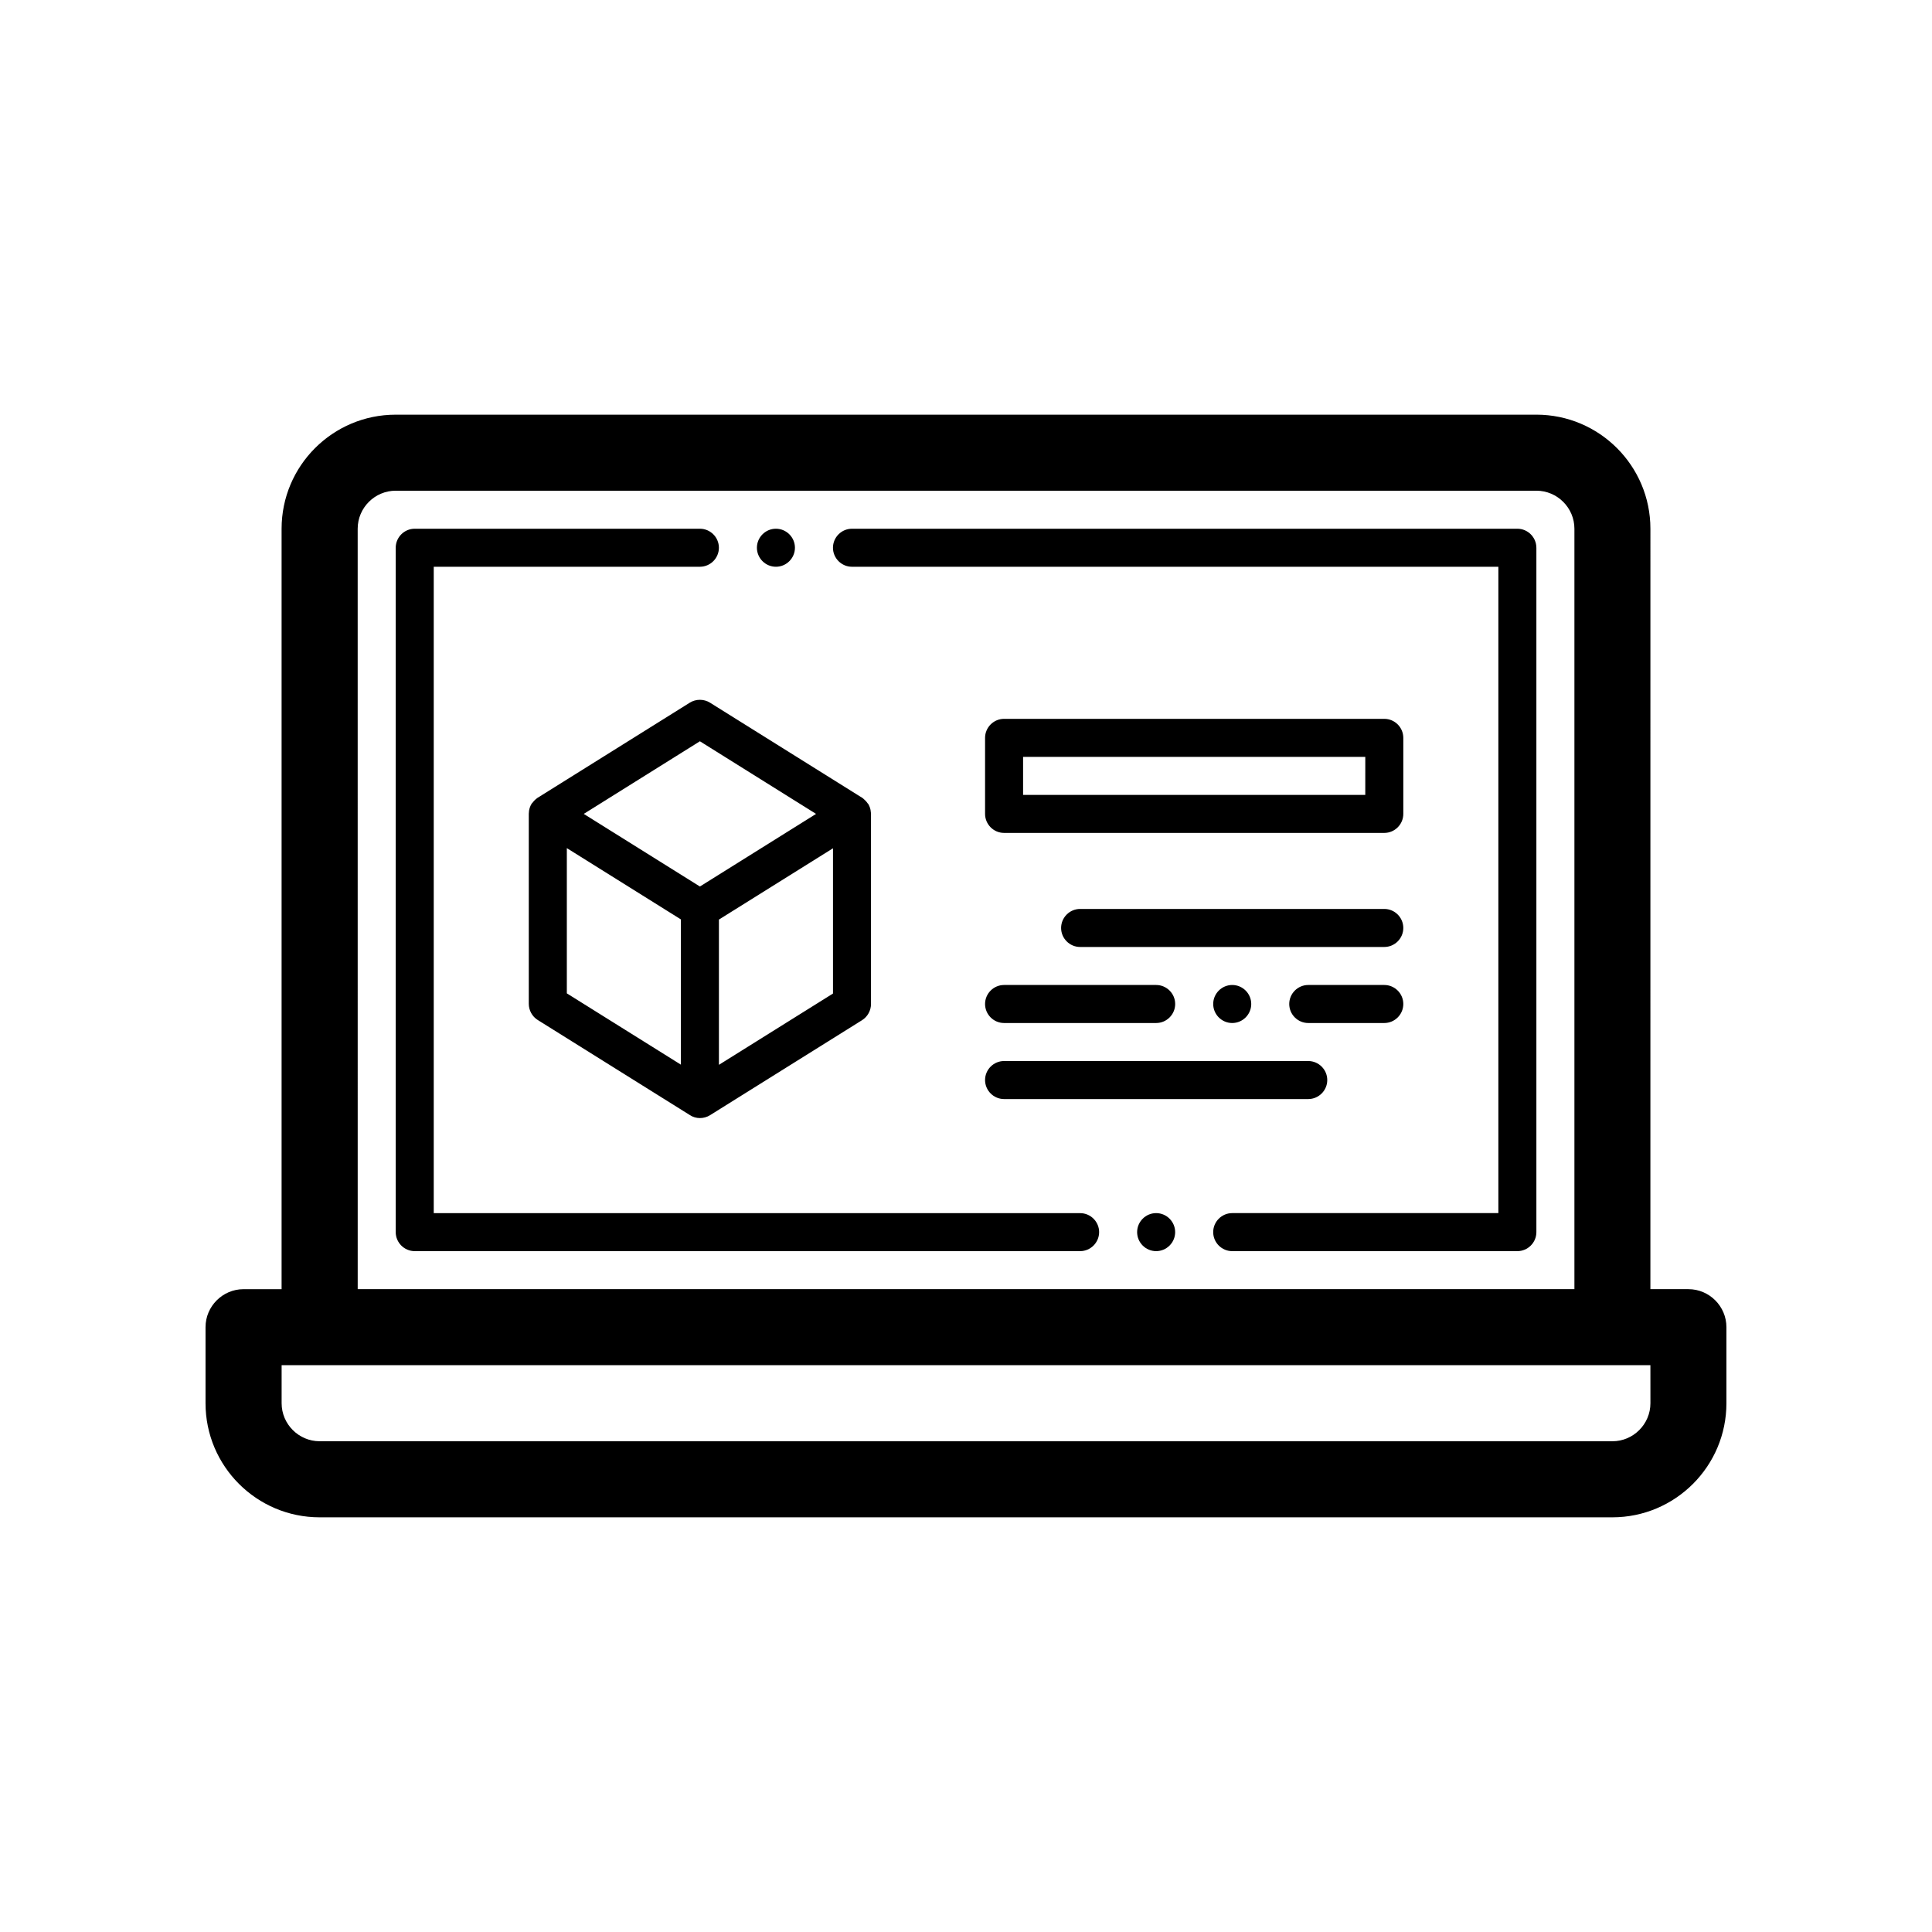
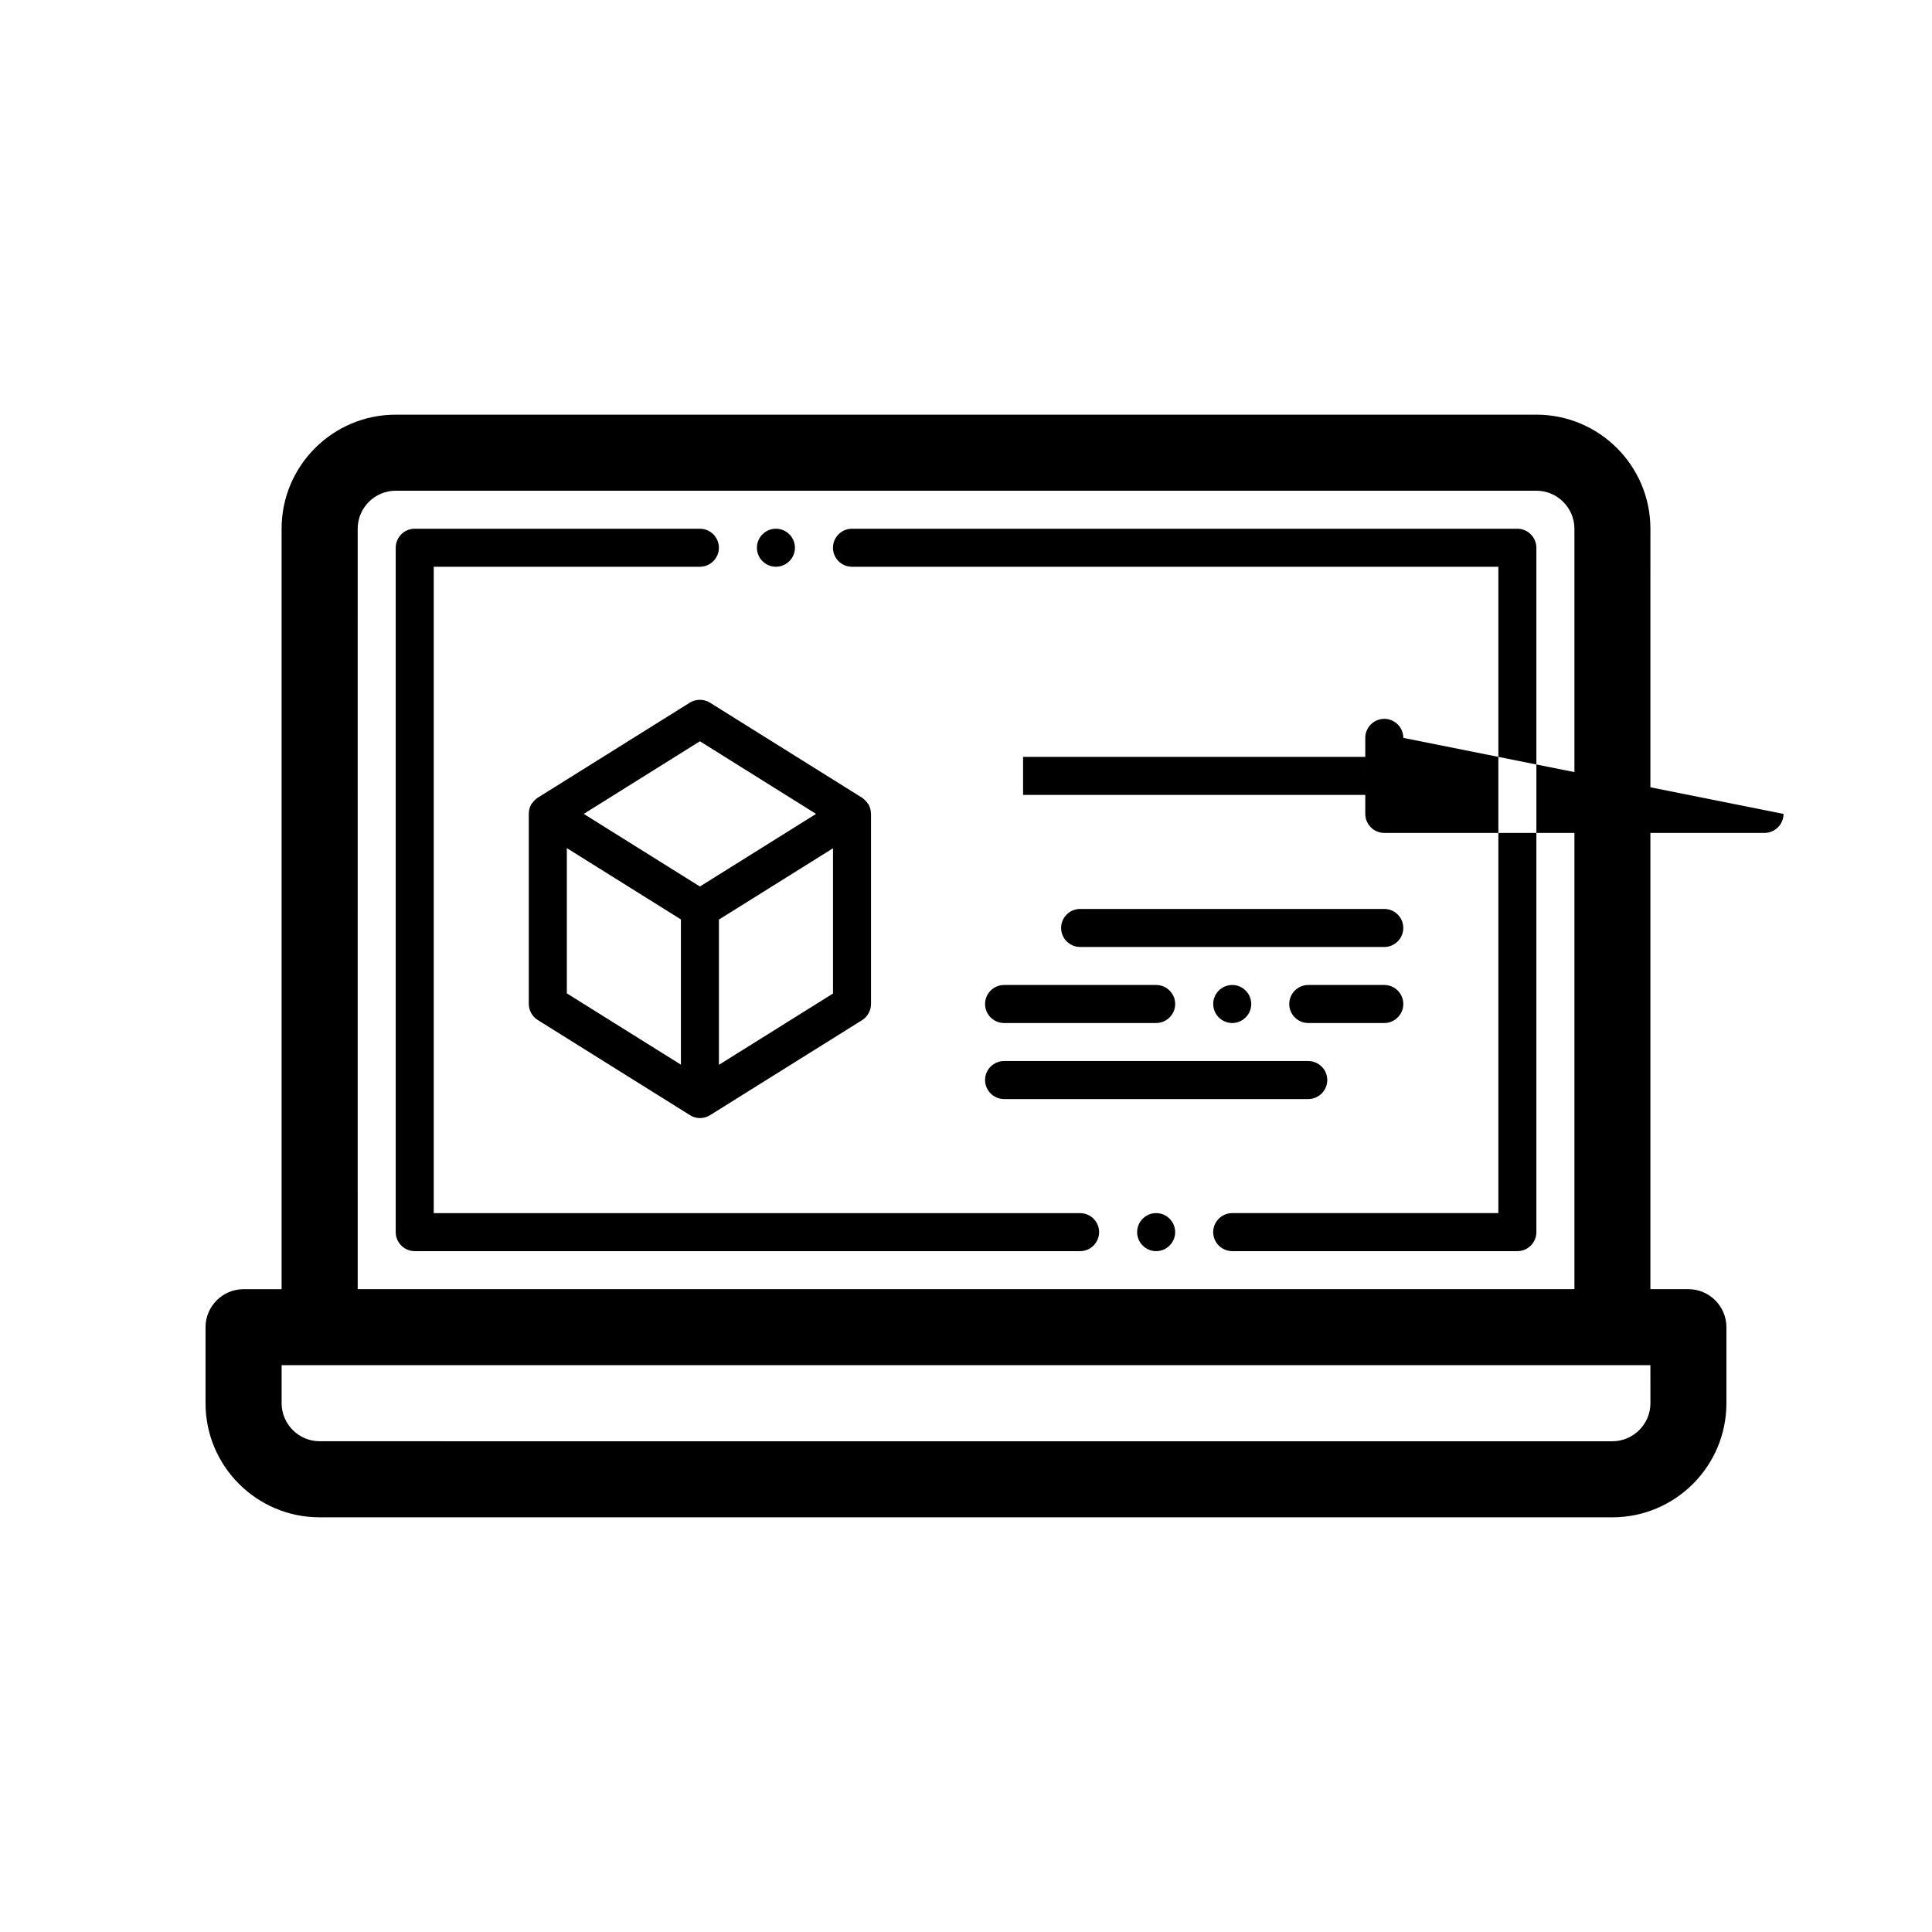
<svg xmlns="http://www.w3.org/2000/svg" fill="#000000" width="800px" height="800px" version="1.1" viewBox="144 144 512 512">
-   <path d="m591.45 485.64h-10.078l0.004-201.52c0-16.676-13.551-30.23-30.23-30.23l-302.29 0.004c-16.676 0-30.23 13.551-30.23 30.23v201.52h-10.078c-5.543 0-10.078 4.535-10.078 10.078v20.152c0 16.676 13.551 30.23 30.23 30.23h342.59c16.676 0 30.23-13.551 30.23-30.23v-20.152c0.004-5.547-4.531-10.082-10.074-10.082zm-352.66-201.52c0-5.543 4.535-10.078 10.078-10.078h302.29c5.543 0 10.078 4.535 10.078 10.078v201.52h-322.44zm342.59 231.75c0 5.543-4.535 10.078-10.078 10.078l-342.59-0.004c-5.543 0-10.078-4.535-10.078-10.078v-10.078h362.74zm-125.95-45.344c0 2.769-2.266 5.039-5.039 5.039-2.769 0-5.039-2.266-5.039-5.039 0-2.769 2.266-5.039 5.039-5.039 2.773 0 5.039 2.269 5.039 5.039zm-110.84-181.37c0-2.769 2.266-5.039 5.039-5.039 2.769 0 5.039 2.266 5.039 5.039 0 2.769-2.266 5.039-5.039 5.039-2.769 0-5.039-2.269-5.039-5.039zm90.688 181.37c0 2.769-2.266 5.039-5.039 5.039h-176.33c-2.769 0-5.039-2.266-5.039-5.039v-181.37c0-2.769 2.266-5.039 5.039-5.039h75.57c2.769 0 5.039 2.266 5.039 5.039 0 2.769-2.266 5.039-5.039 5.039h-70.531v171.3h171.3c2.766-0.004 5.035 2.266 5.035 5.035zm115.88-181.37v181.37c0 2.769-2.266 5.039-5.039 5.039h-75.57c-2.769 0-5.039-2.266-5.039-5.039 0-2.769 2.266-5.039 5.039-5.039h70.535v-171.29h-171.3c-2.769 0-5.039-2.266-5.039-5.039 0-2.769 2.266-5.039 5.039-5.039h176.33c2.773 0 5.039 2.269 5.039 5.039zm-35.266 50.383c0-2.769-2.266-5.039-5.039-5.039h-100.76c-2.769 0-5.039 2.266-5.039 5.039v20.152c0 2.769 2.266 5.039 5.039 5.039h100.76c2.769 0 5.039-2.266 5.039-5.039zm-10.078 15.113h-90.684v-10.078h90.688zm10.078 35.266c0 2.769-2.266 5.039-5.039 5.039h-80.609c-2.769 0-5.039-2.266-5.039-5.039 0-2.769 2.266-5.039 5.039-5.039h80.609c2.773 0 5.039 2.269 5.039 5.039zm0 20.152c0 2.769-2.266 5.039-5.039 5.039h-20.152c-2.769 0-5.039-2.266-5.039-5.039 0-2.769 2.266-5.039 5.039-5.039h20.152c2.773 0 5.039 2.269 5.039 5.039zm-110.84 0c0-2.769 2.266-5.039 5.039-5.039h40.305c2.769 0 5.039 2.266 5.039 5.039 0 2.769-2.266 5.039-5.039 5.039h-40.305c-2.769 0-5.039-2.269-5.039-5.039zm0 20.152c0-2.769 2.266-5.039 5.039-5.039h80.609c2.769 0 5.039 2.266 5.039 5.039 0 2.769-2.266 5.039-5.039 5.039h-80.609c-2.769 0-5.039-2.269-5.039-5.039zm-30.328-71.488c-0.102-0.555-0.301-1.109-0.605-1.613 0-0.051 0-0.051-0.051-0.102-0.051-0.051-0.102-0.102-0.152-0.152-0.301-0.453-0.656-0.805-1.059-1.16-0.102-0.051-0.152-0.152-0.25-0.203-0.051-0.051-0.102-0.102-0.152-0.102l-40.305-25.191c-1.613-1.008-3.727-1.008-5.34 0l-40.305 25.191c-0.051 0.051-0.102 0.051-0.152 0.102-0.102 0.051-0.152 0.152-0.25 0.203-0.402 0.301-0.754 0.707-1.059 1.109l-0.152 0.152c0 0.051 0 0.051-0.051 0.102-0.301 0.504-0.504 1.059-0.605 1.613-0.051 0.152-0.051 0.25-0.051 0.402 0 0.203-0.051 0.352-0.051 0.555v50.383c0 1.715 0.906 3.375 2.367 4.281l40.305 25.191c0.812 0.551 1.77 0.805 2.676 0.805s1.863-0.25 2.672-0.754l40.305-25.191c1.461-0.91 2.367-2.57 2.367-4.285v-50.379c0-0.203-0.051-0.352-0.051-0.555-0.051-0.152-0.051-0.254-0.051-0.402zm-45.242-18.289 30.781 19.246-30.781 19.242-30.781-19.242zm-35.266 28.312 30.23 18.895v38.492l-30.23-18.895zm40.305 57.434v-38.492l30.23-18.895v38.492zm136.03-21.16c2.769 0 5.039 2.266 5.039 5.039 0 2.769-2.266 5.039-5.039 5.039-2.769 0-5.039-2.266-5.039-5.039 0-2.769 2.269-5.039 5.039-5.039z" />
+   <path d="m591.45 485.64h-10.078l0.004-201.52c0-16.676-13.551-30.23-30.23-30.23l-302.29 0.004c-16.676 0-30.23 13.551-30.23 30.23v201.52h-10.078c-5.543 0-10.078 4.535-10.078 10.078v20.152c0 16.676 13.551 30.23 30.23 30.23h342.59c16.676 0 30.23-13.551 30.23-30.23v-20.152c0.004-5.547-4.531-10.082-10.074-10.082zm-352.66-201.52c0-5.543 4.535-10.078 10.078-10.078h302.29c5.543 0 10.078 4.535 10.078 10.078v201.52h-322.44zm342.59 231.75c0 5.543-4.535 10.078-10.078 10.078l-342.59-0.004c-5.543 0-10.078-4.535-10.078-10.078v-10.078h362.74zm-125.95-45.344c0 2.769-2.266 5.039-5.039 5.039-2.769 0-5.039-2.266-5.039-5.039 0-2.769 2.266-5.039 5.039-5.039 2.773 0 5.039 2.269 5.039 5.039zm-110.84-181.37c0-2.769 2.266-5.039 5.039-5.039 2.769 0 5.039 2.266 5.039 5.039 0 2.769-2.266 5.039-5.039 5.039-2.769 0-5.039-2.269-5.039-5.039zm90.688 181.37c0 2.769-2.266 5.039-5.039 5.039h-176.33c-2.769 0-5.039-2.266-5.039-5.039v-181.37c0-2.769 2.266-5.039 5.039-5.039h75.57c2.769 0 5.039 2.266 5.039 5.039 0 2.769-2.266 5.039-5.039 5.039h-70.531v171.3h171.3c2.766-0.004 5.035 2.266 5.035 5.035zm115.88-181.37v181.37c0 2.769-2.266 5.039-5.039 5.039h-75.57c-2.769 0-5.039-2.266-5.039-5.039 0-2.769 2.266-5.039 5.039-5.039h70.535v-171.29h-171.3c-2.769 0-5.039-2.266-5.039-5.039 0-2.769 2.266-5.039 5.039-5.039h176.33c2.773 0 5.039 2.269 5.039 5.039zm-35.266 50.383c0-2.769-2.266-5.039-5.039-5.039c-2.769 0-5.039 2.266-5.039 5.039v20.152c0 2.769 2.266 5.039 5.039 5.039h100.76c2.769 0 5.039-2.266 5.039-5.039zm-10.078 15.113h-90.684v-10.078h90.688zm10.078 35.266c0 2.769-2.266 5.039-5.039 5.039h-80.609c-2.769 0-5.039-2.266-5.039-5.039 0-2.769 2.266-5.039 5.039-5.039h80.609c2.773 0 5.039 2.269 5.039 5.039zm0 20.152c0 2.769-2.266 5.039-5.039 5.039h-20.152c-2.769 0-5.039-2.266-5.039-5.039 0-2.769 2.266-5.039 5.039-5.039h20.152c2.773 0 5.039 2.269 5.039 5.039zm-110.84 0c0-2.769 2.266-5.039 5.039-5.039h40.305c2.769 0 5.039 2.266 5.039 5.039 0 2.769-2.266 5.039-5.039 5.039h-40.305c-2.769 0-5.039-2.269-5.039-5.039zm0 20.152c0-2.769 2.266-5.039 5.039-5.039h80.609c2.769 0 5.039 2.266 5.039 5.039 0 2.769-2.266 5.039-5.039 5.039h-80.609c-2.769 0-5.039-2.269-5.039-5.039zm-30.328-71.488c-0.102-0.555-0.301-1.109-0.605-1.613 0-0.051 0-0.051-0.051-0.102-0.051-0.051-0.102-0.102-0.152-0.152-0.301-0.453-0.656-0.805-1.059-1.16-0.102-0.051-0.152-0.152-0.25-0.203-0.051-0.051-0.102-0.102-0.152-0.102l-40.305-25.191c-1.613-1.008-3.727-1.008-5.34 0l-40.305 25.191c-0.051 0.051-0.102 0.051-0.152 0.102-0.102 0.051-0.152 0.152-0.25 0.203-0.402 0.301-0.754 0.707-1.059 1.109l-0.152 0.152c0 0.051 0 0.051-0.051 0.102-0.301 0.504-0.504 1.059-0.605 1.613-0.051 0.152-0.051 0.25-0.051 0.402 0 0.203-0.051 0.352-0.051 0.555v50.383c0 1.715 0.906 3.375 2.367 4.281l40.305 25.191c0.812 0.551 1.77 0.805 2.676 0.805s1.863-0.25 2.672-0.754l40.305-25.191c1.461-0.91 2.367-2.57 2.367-4.285v-50.379c0-0.203-0.051-0.352-0.051-0.555-0.051-0.152-0.051-0.254-0.051-0.402zm-45.242-18.289 30.781 19.246-30.781 19.242-30.781-19.242zm-35.266 28.312 30.23 18.895v38.492l-30.23-18.895zm40.305 57.434v-38.492l30.23-18.895v38.492zm136.03-21.16c2.769 0 5.039 2.266 5.039 5.039 0 2.769-2.266 5.039-5.039 5.039-2.769 0-5.039-2.266-5.039-5.039 0-2.769 2.269-5.039 5.039-5.039z" />
</svg>